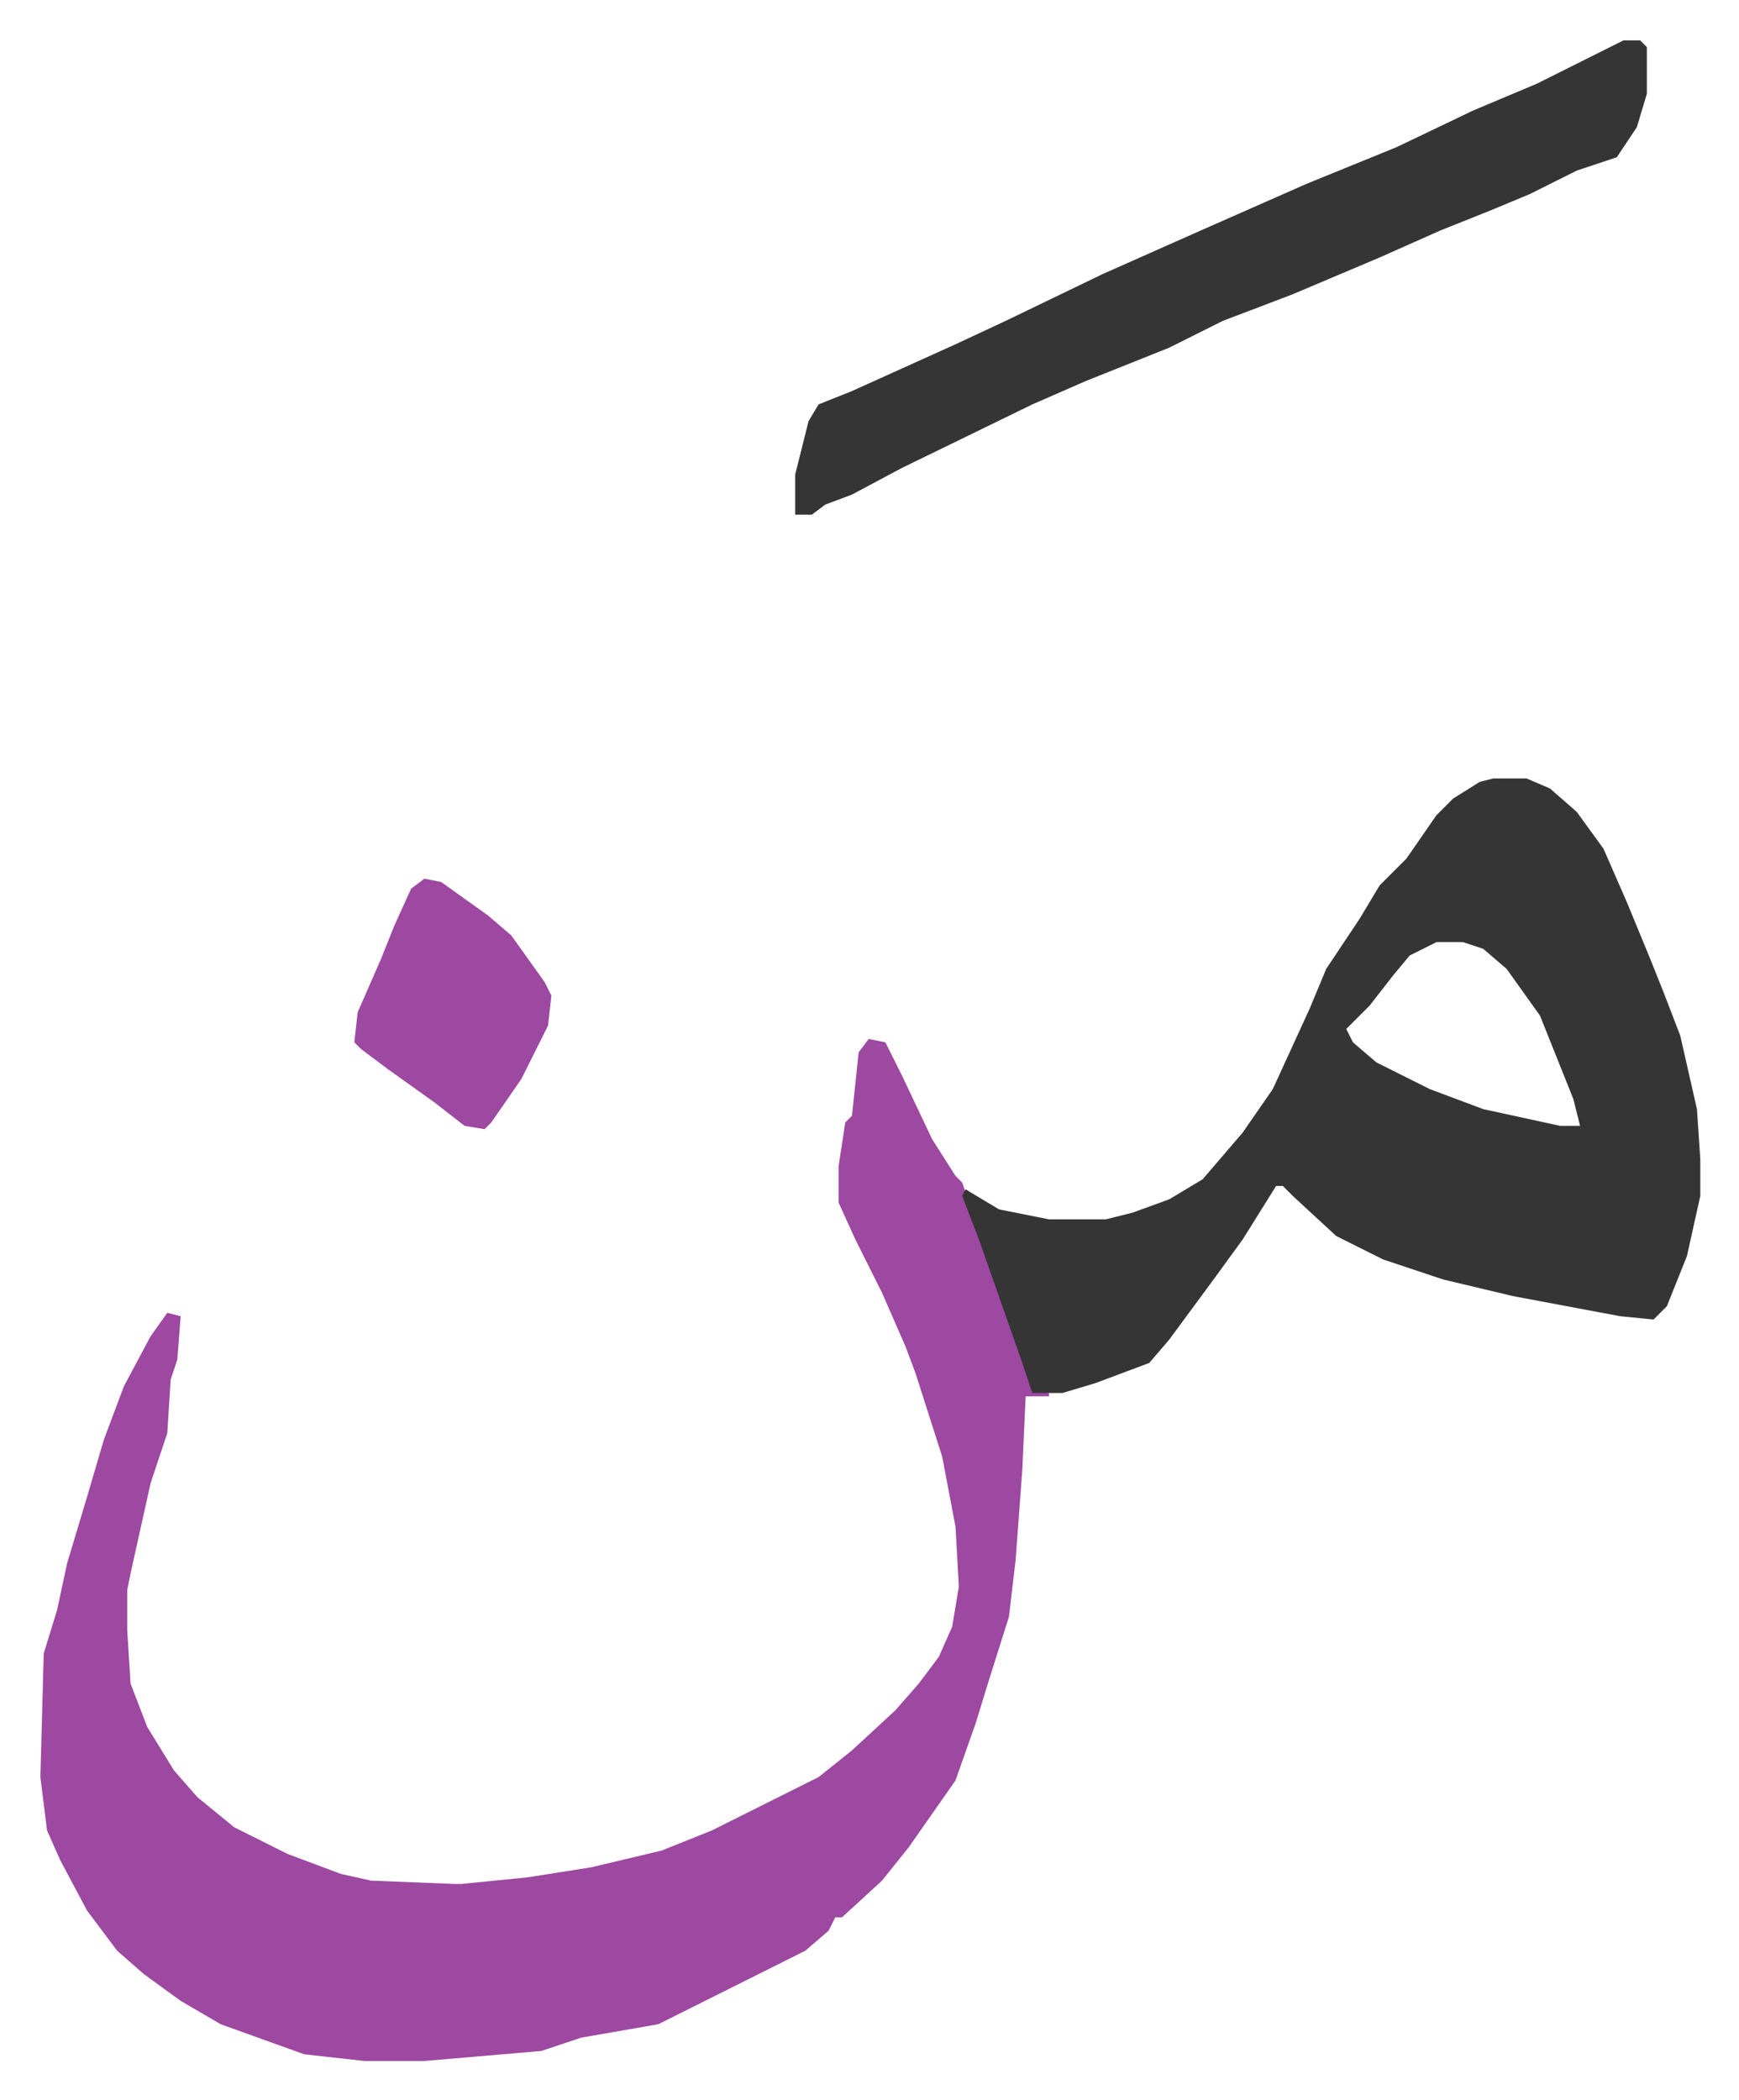
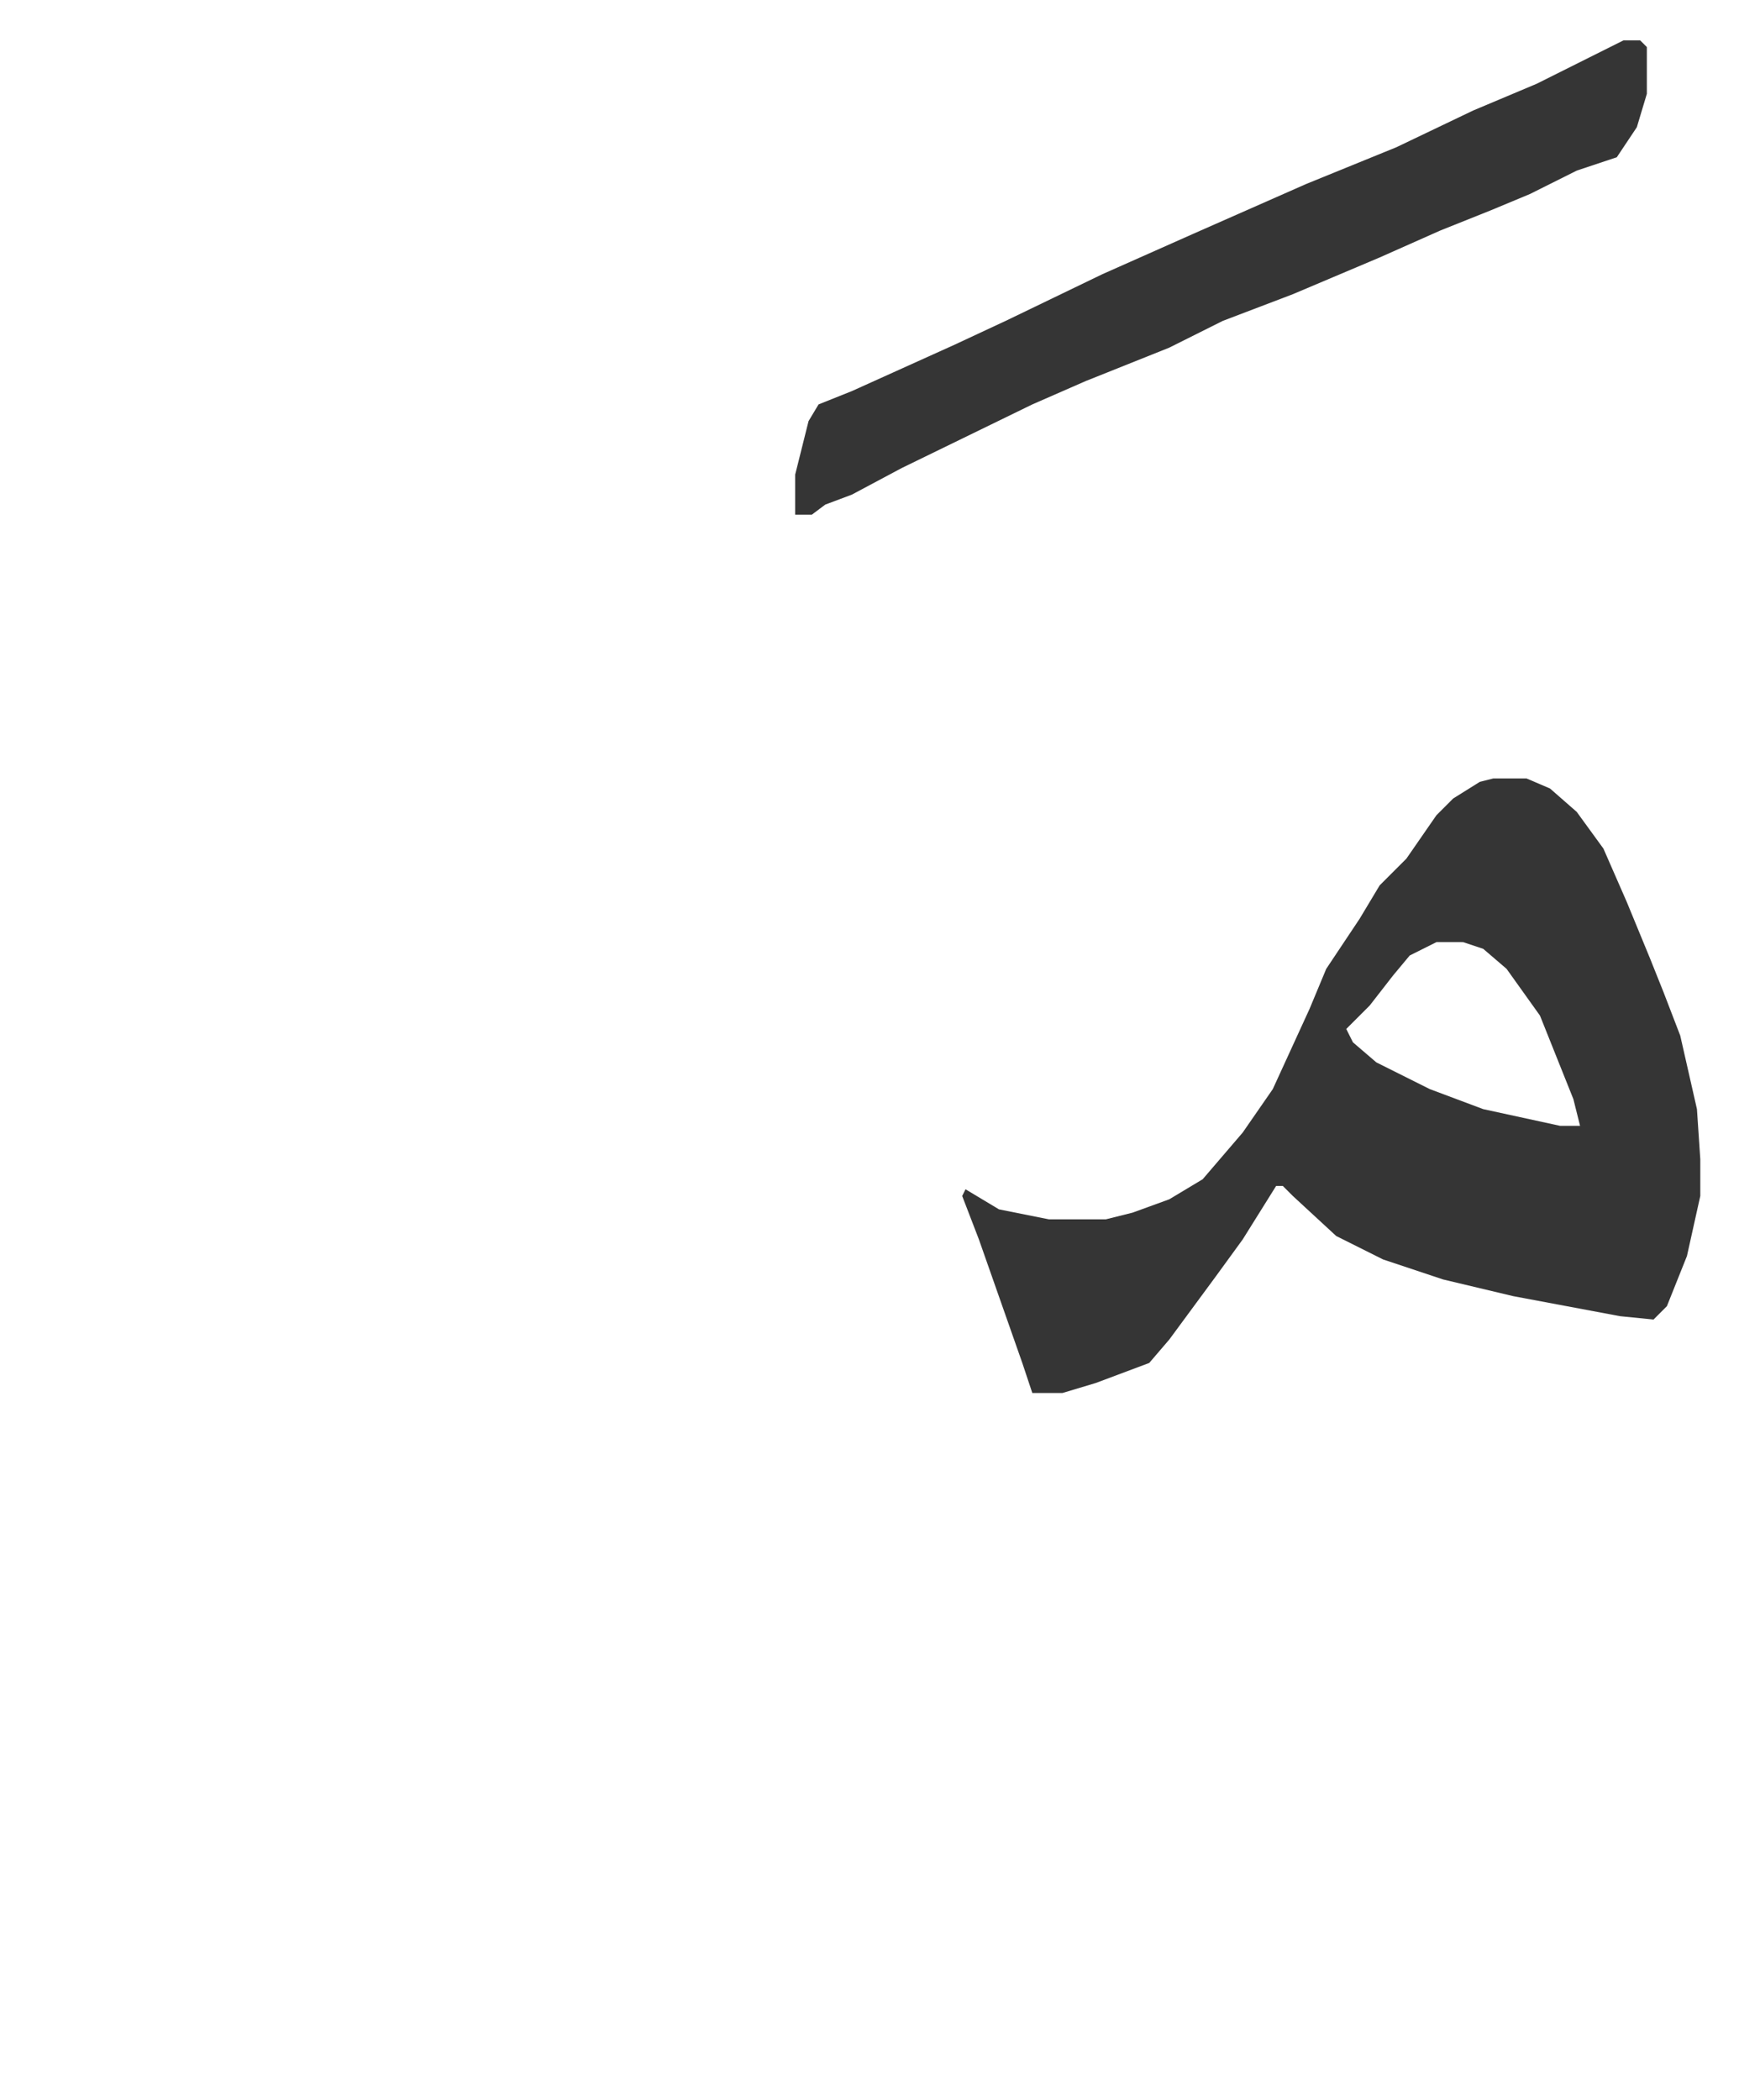
<svg xmlns="http://www.w3.org/2000/svg" role="img" viewBox="-12.09 510.91 520.68 628.68">
-   <path fill="#9d48a1" id="rule_ikhfa" d="M248 822l5 1 5 10 9 19 7 11 2 2 7 20 12 34 2 8 5 1v1h-7l-1 22-2 27-2 17-6 19-4 13-6 17-14 20-8 10-12 11h-2l-2 4-7 6-16 8-16 8-12 6-23 4-12 4-35 3H97l-18-2-25-9-12-7-11-8-8-7-9-12-8-15-4-9-2-16 1-37 4-13 3-14 6-20 5-17 6-16 8-15 5-7 4 1-1 13-2 6-1 16-5 15-6 27-1 5v12l1 16 5 13 8 13 7 8 11 9 16 8 16 6 9 2 25 1h2l20-2 19-3 21-5 15-6 32-16 10-8 13-12 7-8 6-8 4-9 2-12-1-18-4-21-8-25-3-8-7-16-8-16-5-11v-11l2-13 2-2 2-19z" />
  <path fill="#353535" id="rule_normal" d="M435 744h10l7 3 8 7 8 11 7 16 7 17 4 10 5 13 5 22 1 15v11l-4 18-6 15-4 4-10-1-32-6-21-5-18-6-14-7-13-12-3-3h-2l-10 16-8 11-14 19-6 7-16 6-10 3h-9l-3-9-13-37-5-13 1-2 10 6 15 3h17l8-2 11-4 10-6 12-14 9-13 11-24 5-12 4-6 6-9 6-10 8-8 9-13 5-5 8-5zm-17 49l-8 4-5 6-7 9-7 7 2 4 7 6 16 8 16 6 23 5h6l-2-8-10-25-10-14-7-6-6-2zm56-270h5l2 2v14l-3 10-6 9-12 4-14 7-12 5-15 6-18 8-26 11-21 8-16 8-25 10-16 7-39 19-15 8-8 3-4 3h-5v-12l4-16 3-5 10-4 31-14 15-7 29-14 27-12 34-15 27-11 23-11 19-8 16-8z" />
-   <path fill="#9d48a1" id="rule_ikhfa" d="M115 774l5 1 14 10 7 6 10 14 2 4-1 9-8 16-9 13-2 2-6-1-9-7-14-10-8-6-2-2 1-9 7-16 4-10 5-11z" />
</svg>